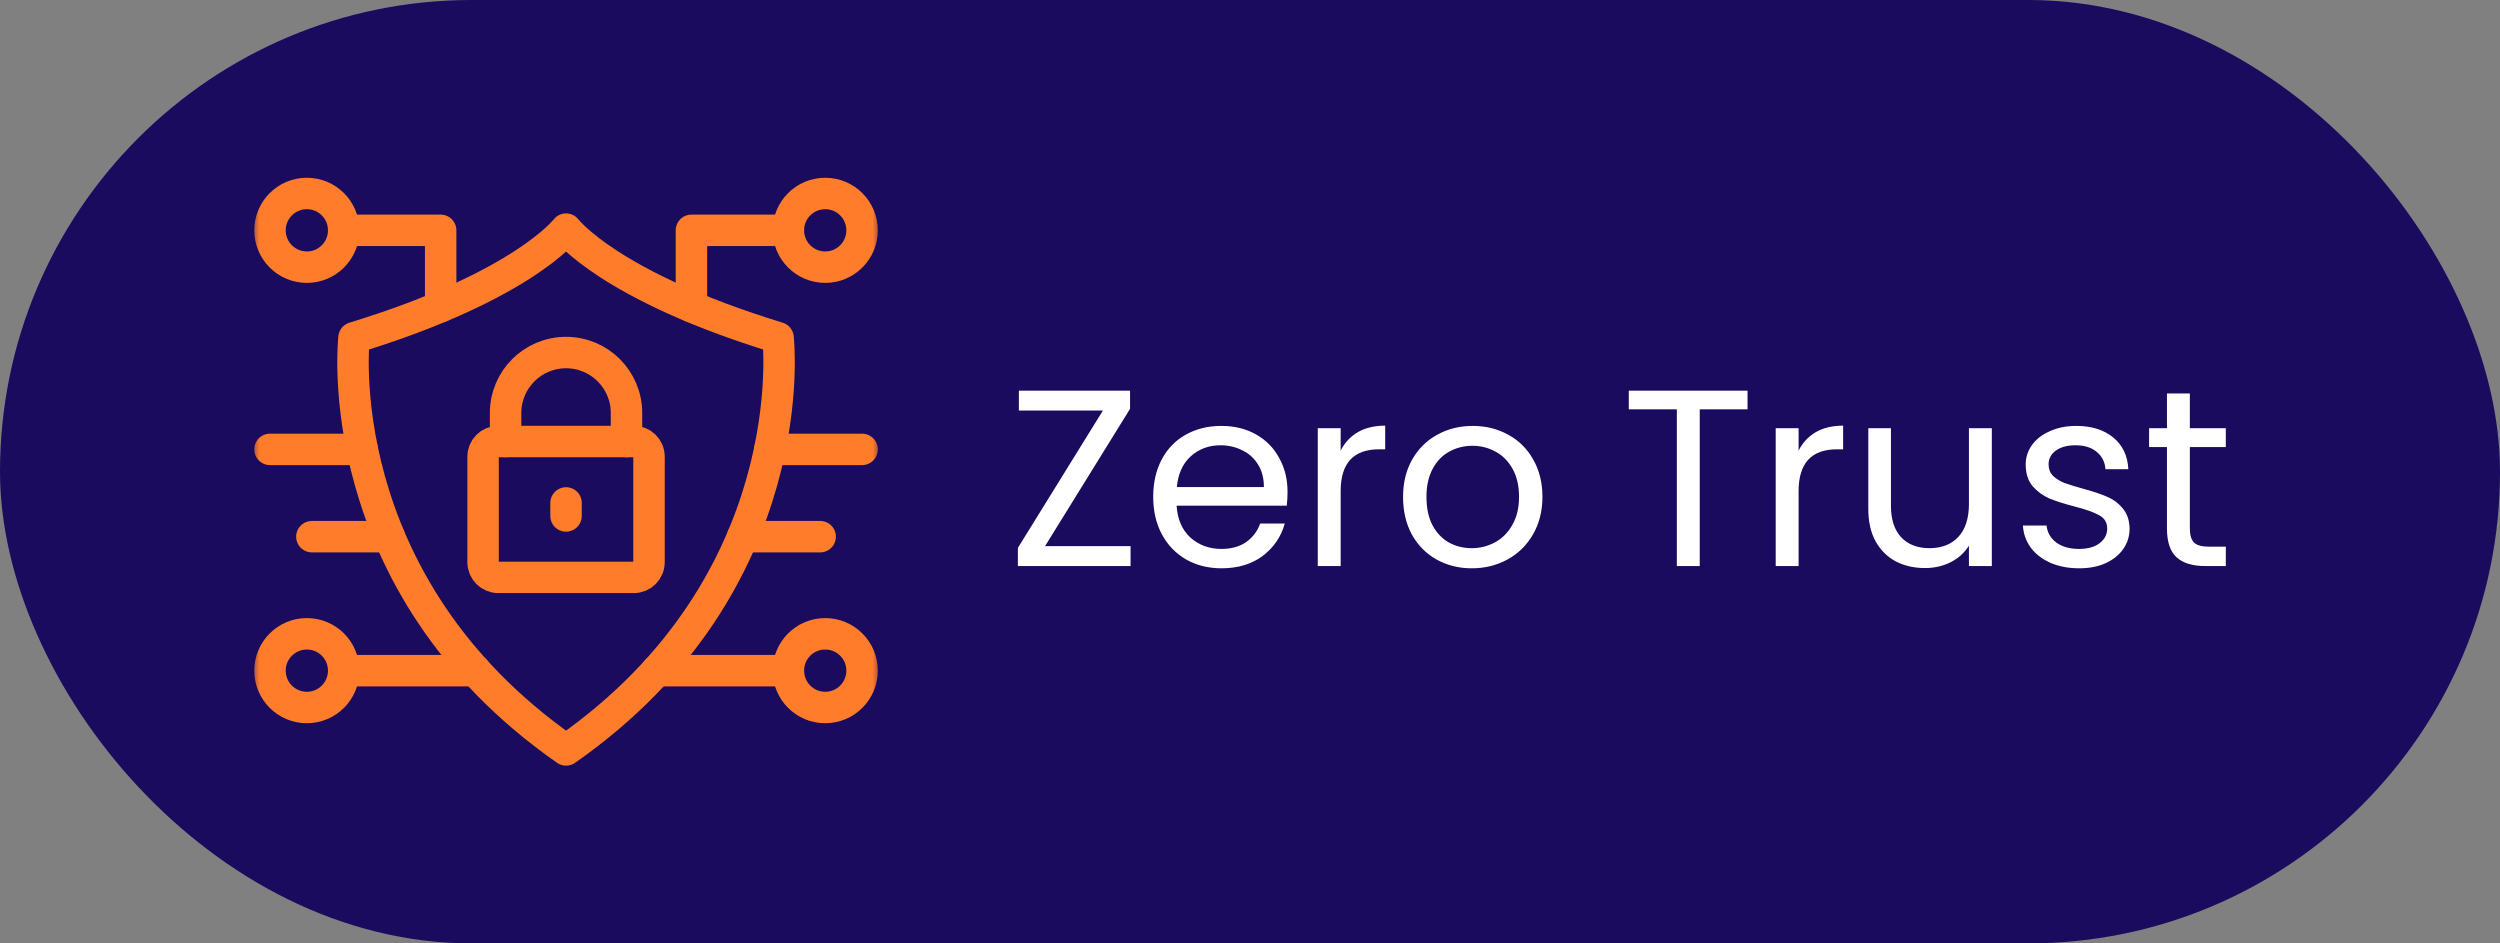
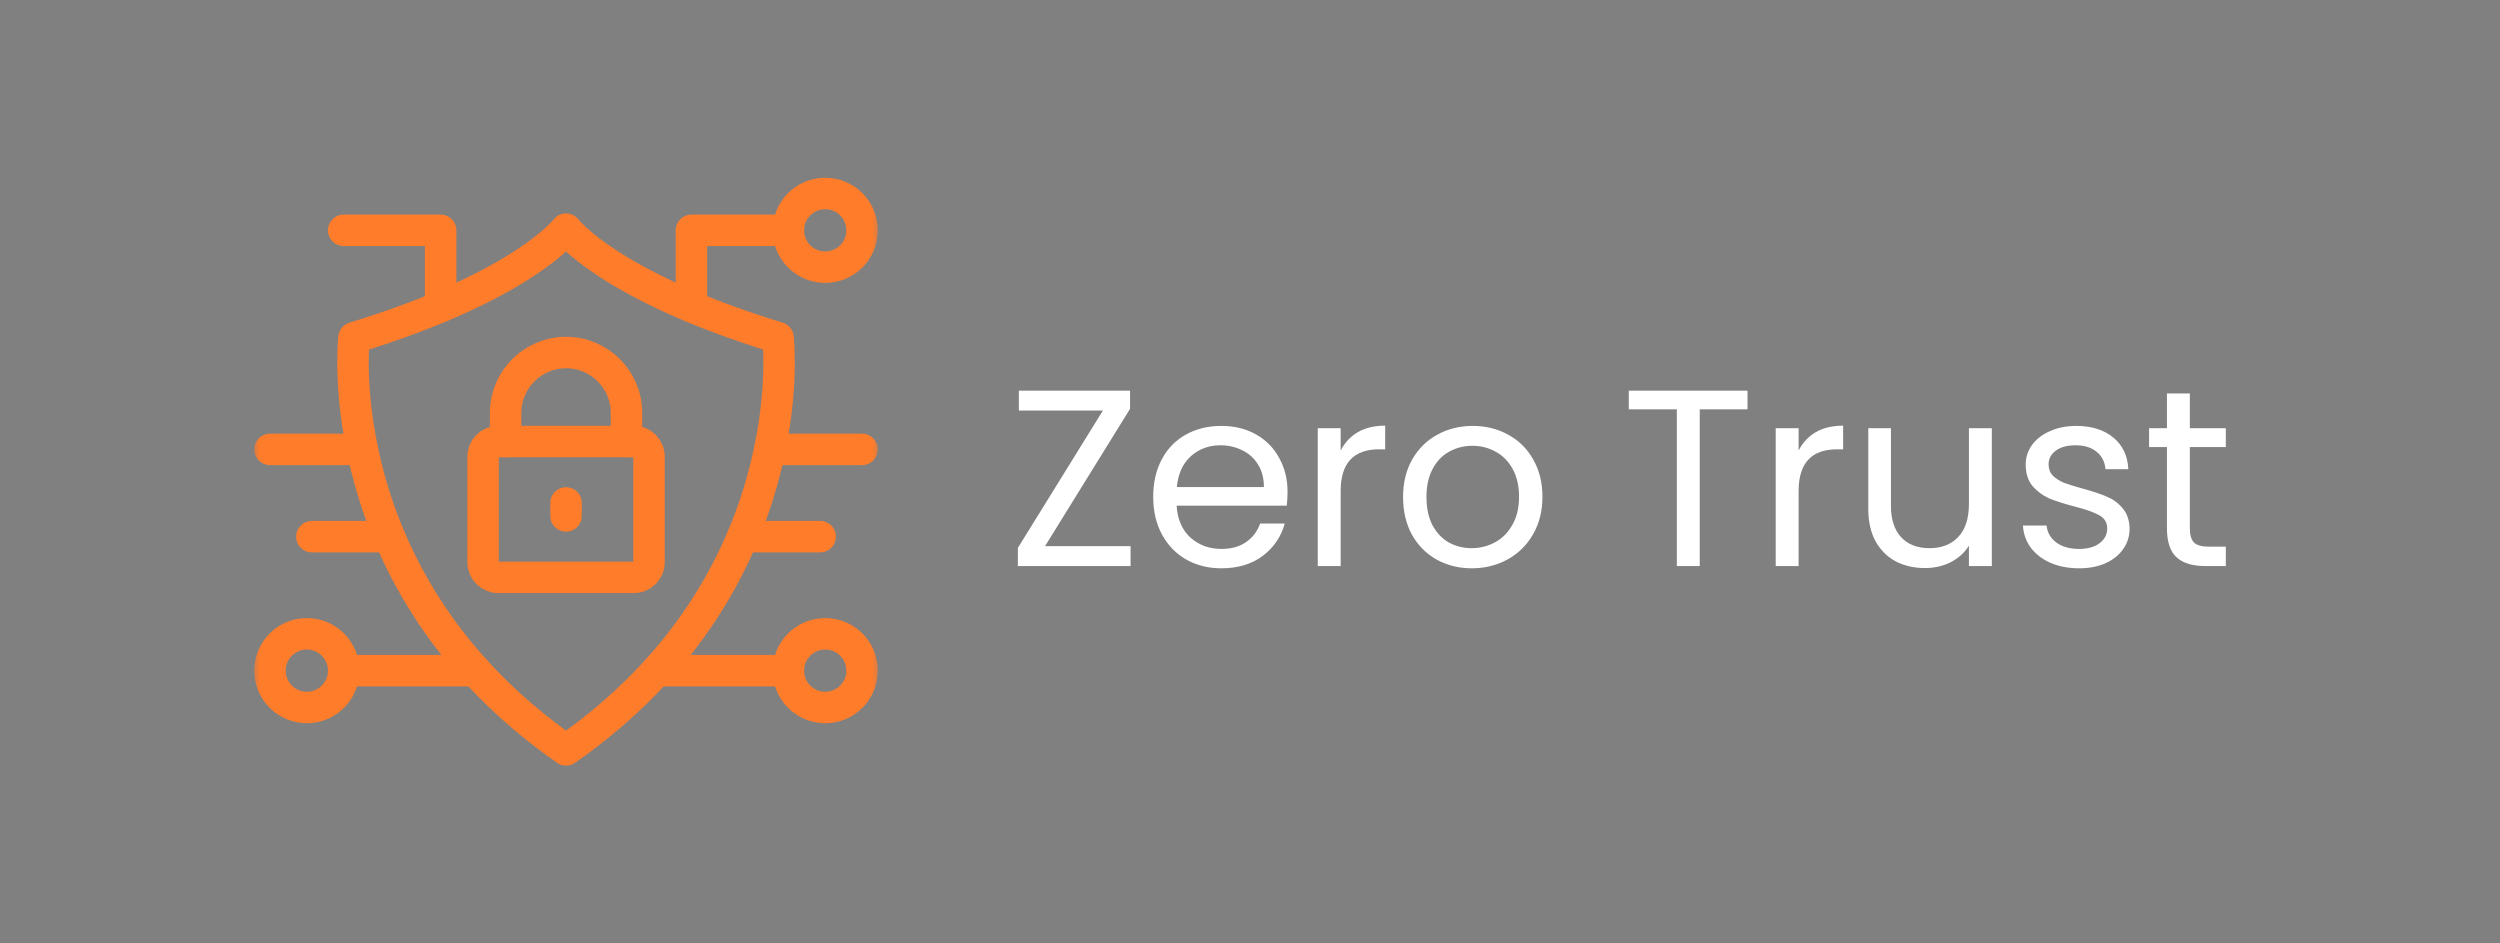
<svg xmlns="http://www.w3.org/2000/svg" width="159" height="60" viewBox="0 0 159 60" fill="none">
  <rect x="0" y="0" width="159" height="60" fill="#808080" stroke="none" />
-   <rect width="159" height="60" rx="30" fill="#1A0B5E" />
  <g clip-path="url(#clip0_1680_33790)">
    <mask id="mask0_1680_33790" style="mask-type:luminance" maskUnits="userSpaceOnUse" x="16" y="10" width="40" height="41">
      <path d="M16 10H56V50H16V10Z" fill="white" />
    </mask>
    <g mask="url(#mask0_1680_33790)">
      <path d="M36.001 47.695C20.728 37.041 22.515 21.479 22.515 21.479C33.278 18.187 36.001 14.572 36.001 14.572C36.001 14.572 38.723 18.187 49.486 21.479C49.486 21.479 51.273 37.041 36.001 47.695Z" stroke="#FF7C2B" stroke-width="2" stroke-miterlimit="10" stroke-linecap="round" stroke-linejoin="round" />
      <path d="M40.313 28.081H31.688C31.155 28.081 30.724 28.513 30.724 29.045V35.756C30.724 36.289 31.155 36.721 31.688 36.721H40.313C40.846 36.721 41.277 36.289 41.277 35.756V29.045C41.277 28.513 40.846 28.081 40.313 28.081Z" stroke="#FF7C2B" stroke-width="2" stroke-miterlimit="10" stroke-linecap="round" stroke-linejoin="round" />
      <path d="M39.845 28.081V26.267C39.845 24.143 38.124 22.422 36 22.422C33.877 22.422 32.155 24.143 32.155 26.267V28.081" stroke="#FF7C2B" stroke-width="2" stroke-miterlimit="10" stroke-linecap="round" stroke-linejoin="round" />
      <path d="M36 31.987V32.814" stroke="#FF7C2B" stroke-width="2" stroke-miterlimit="10" stroke-linecap="round" stroke-linejoin="round" />
-       <path d="M21.859 14.649C21.859 15.943 20.81 16.993 19.516 16.993C18.221 16.993 17.172 15.943 17.172 14.649C17.172 13.355 18.221 12.305 19.516 12.305C20.81 12.305 21.859 13.355 21.859 14.649Z" stroke="#FF7C2B" stroke-width="2" stroke-miterlimit="10" stroke-linecap="round" stroke-linejoin="round" />
      <path d="M21.859 42.653C21.859 43.948 20.81 44.997 19.516 44.997C18.221 44.997 17.172 43.948 17.172 42.653C17.172 41.359 18.221 40.309 19.516 40.309C20.81 40.309 21.859 41.359 21.859 42.653Z" stroke="#FF7C2B" stroke-width="2" stroke-miterlimit="10" stroke-linecap="round" stroke-linejoin="round" />
      <path d="M21.859 42.653H30.229" stroke="#FF7C2B" stroke-width="2" stroke-miterlimit="10" stroke-linecap="round" stroke-linejoin="round" />
      <path d="M50.141 42.653C50.141 43.948 51.19 44.997 52.484 44.997C53.779 44.997 54.828 43.948 54.828 42.653C54.828 41.359 53.779 40.31 52.484 40.31C51.19 40.31 50.141 41.359 50.141 42.653Z" stroke="#FF7C2B" stroke-width="2" stroke-miterlimit="10" stroke-linecap="round" stroke-linejoin="round" />
      <path d="M50.141 42.653H41.772" stroke="#FF7C2B" stroke-width="2" stroke-miterlimit="10" stroke-linecap="round" stroke-linejoin="round" />
      <path d="M21.859 14.649H28.026V19.506" stroke="#FF7C2B" stroke-width="2" stroke-miterlimit="10" stroke-linecap="round" stroke-linejoin="round" />
      <path d="M50.141 14.649C50.141 15.943 51.19 16.993 52.484 16.993C53.779 16.993 54.828 15.943 54.828 14.649C54.828 13.355 53.779 12.305 52.484 12.305C51.19 12.305 50.141 13.355 50.141 14.649Z" stroke="#FF7C2B" stroke-width="2" stroke-miterlimit="10" stroke-linecap="round" stroke-linejoin="round" />
      <path d="M50.141 14.649H43.975V19.506" stroke="#FF7C2B" stroke-width="2" stroke-miterlimit="10" stroke-linecap="round" stroke-linejoin="round" />
      <path d="M48.959 28.582H54.829" stroke="#FF7C2B" stroke-width="2" stroke-miterlimit="10" stroke-linecap="round" stroke-linejoin="round" />
      <path d="M23.042 28.581H17.172" stroke="#FF7C2B" stroke-width="2" stroke-miterlimit="10" stroke-linecap="round" stroke-linejoin="round" />
      <path d="M24.765 34.132H19.835" stroke="#FF7C2B" stroke-width="2" stroke-miterlimit="10" stroke-linecap="round" stroke-linejoin="round" />
      <path d="M47.233 34.132H52.164" stroke="#FF7C2B" stroke-width="2" stroke-miterlimit="10" stroke-linecap="round" stroke-linejoin="round" />
    </g>
  </g>
  <path d="M66.464 34.736H71.904V36H64.736V34.848L70.144 26.112H64.8V24.848H71.872V26L66.464 34.736ZM81.888 31.28C81.888 31.557 81.872 31.851 81.84 32.16H74.832C74.886 33.024 75.179 33.701 75.712 34.192C76.256 34.672 76.912 34.912 77.68 34.912C78.31 34.912 78.832 34.768 79.248 34.48C79.675 34.181 79.974 33.787 80.144 33.296H81.712C81.478 34.139 81.008 34.827 80.304 35.36C79.6 35.883 78.726 36.144 77.68 36.144C76.848 36.144 76.102 35.957 75.44 35.584C74.79 35.211 74.278 34.683 73.904 34C73.531 33.307 73.344 32.507 73.344 31.6C73.344 30.693 73.526 29.899 73.888 29.216C74.251 28.533 74.758 28.011 75.408 27.648C76.07 27.275 76.827 27.088 77.68 27.088C78.512 27.088 79.248 27.269 79.888 27.632C80.528 27.995 81.019 28.496 81.36 29.136C81.712 29.765 81.888 30.48 81.888 31.28ZM80.384 30.976C80.384 30.421 80.262 29.947 80.016 29.552C79.771 29.147 79.435 28.843 79.008 28.64C78.592 28.427 78.128 28.32 77.616 28.32C76.88 28.32 76.251 28.555 75.728 29.024C75.216 29.493 74.923 30.144 74.848 30.976H80.384ZM85.266 28.656C85.522 28.155 85.885 27.765 86.354 27.488C86.834 27.211 87.415 27.072 88.098 27.072V28.576H87.714C86.082 28.576 85.266 29.461 85.266 31.232V36H83.81V27.232H85.266V28.656ZM93.603 36.144C92.781 36.144 92.035 35.957 91.363 35.584C90.701 35.211 90.179 34.683 89.795 34C89.421 33.307 89.235 32.507 89.235 31.6C89.235 30.704 89.427 29.915 89.811 29.232C90.206 28.539 90.739 28.011 91.411 27.648C92.083 27.275 92.835 27.088 93.667 27.088C94.499 27.088 95.251 27.275 95.923 27.648C96.595 28.011 97.123 28.533 97.507 29.216C97.901 29.899 98.099 30.693 98.099 31.6C98.099 32.507 97.896 33.307 97.491 34C97.096 34.683 96.558 35.211 95.875 35.584C95.192 35.957 94.435 36.144 93.603 36.144ZM93.603 34.864C94.126 34.864 94.616 34.741 95.075 34.496C95.534 34.251 95.901 33.883 96.179 33.392C96.467 32.901 96.611 32.304 96.611 31.6C96.611 30.896 96.472 30.299 96.195 29.808C95.918 29.317 95.555 28.955 95.107 28.72C94.659 28.475 94.174 28.352 93.651 28.352C93.118 28.352 92.627 28.475 92.179 28.72C91.742 28.955 91.389 29.317 91.123 29.808C90.856 30.299 90.723 30.896 90.723 31.6C90.723 32.315 90.851 32.917 91.107 33.408C91.374 33.899 91.725 34.267 92.163 34.512C92.6 34.747 93.08 34.864 93.603 34.864ZM111.143 24.848V26.032H108.103V36H106.647V26.032H103.591V24.848H111.143ZM114.391 28.656C114.647 28.155 115.01 27.765 115.479 27.488C115.959 27.211 116.54 27.072 117.223 27.072V28.576H116.839C115.207 28.576 114.391 29.461 114.391 31.232V36H112.935V27.232H114.391V28.656ZM126.68 27.232V36H125.224V34.704C124.947 35.152 124.557 35.504 124.056 35.76C123.565 36.005 123.021 36.128 122.424 36.128C121.741 36.128 121.128 35.989 120.584 35.712C120.04 35.424 119.608 34.997 119.288 34.432C118.979 33.867 118.824 33.179 118.824 32.368V27.232H120.264V32.176C120.264 33.04 120.483 33.707 120.92 34.176C121.357 34.635 121.955 34.864 122.712 34.864C123.491 34.864 124.104 34.624 124.552 34.144C125 33.664 125.224 32.965 125.224 32.048V27.232H126.68ZM132.242 36.144C131.57 36.144 130.968 36.032 130.434 35.808C129.901 35.573 129.48 35.253 129.17 34.848C128.861 34.432 128.69 33.957 128.658 33.424H130.162C130.205 33.861 130.408 34.219 130.77 34.496C131.144 34.773 131.629 34.912 132.226 34.912C132.781 34.912 133.218 34.789 133.538 34.544C133.858 34.299 134.018 33.989 134.018 33.616C134.018 33.232 133.848 32.949 133.506 32.768C133.165 32.576 132.637 32.389 131.922 32.208C131.272 32.037 130.738 31.867 130.322 31.696C129.917 31.515 129.565 31.253 129.266 30.912C128.978 30.56 128.834 30.101 128.834 29.536C128.834 29.088 128.968 28.677 129.234 28.304C129.501 27.931 129.88 27.637 130.37 27.424C130.861 27.2 131.421 27.088 132.05 27.088C133.021 27.088 133.805 27.333 134.402 27.824C135 28.315 135.32 28.987 135.362 29.84H133.906C133.874 29.381 133.688 29.013 133.346 28.736C133.016 28.459 132.568 28.32 132.002 28.32C131.48 28.32 131.064 28.432 130.754 28.656C130.445 28.88 130.29 29.173 130.29 29.536C130.29 29.824 130.381 30.064 130.562 30.256C130.754 30.437 130.989 30.587 131.266 30.704C131.554 30.811 131.949 30.933 132.45 31.072C133.08 31.243 133.592 31.413 133.986 31.584C134.381 31.744 134.717 31.989 134.994 32.32C135.282 32.651 135.432 33.083 135.442 33.616C135.442 34.096 135.309 34.528 135.042 34.912C134.776 35.296 134.397 35.6 133.906 35.824C133.426 36.037 132.872 36.144 132.242 36.144ZM139.274 28.432V33.6C139.274 34.027 139.364 34.331 139.546 34.512C139.727 34.683 140.042 34.768 140.49 34.768H141.562V36H140.25C139.439 36 138.831 35.813 138.426 35.44C138.02 35.067 137.818 34.453 137.818 33.6V28.432H136.682V27.232H137.818V25.024H139.274V27.232H141.562V28.432H139.274Z" fill="white" />
  <defs>
    <clipPath id="clip0_1680_33790">
      <rect width="40" height="40" fill="white" transform="translate(16 10)" />
    </clipPath>
  </defs>
</svg>